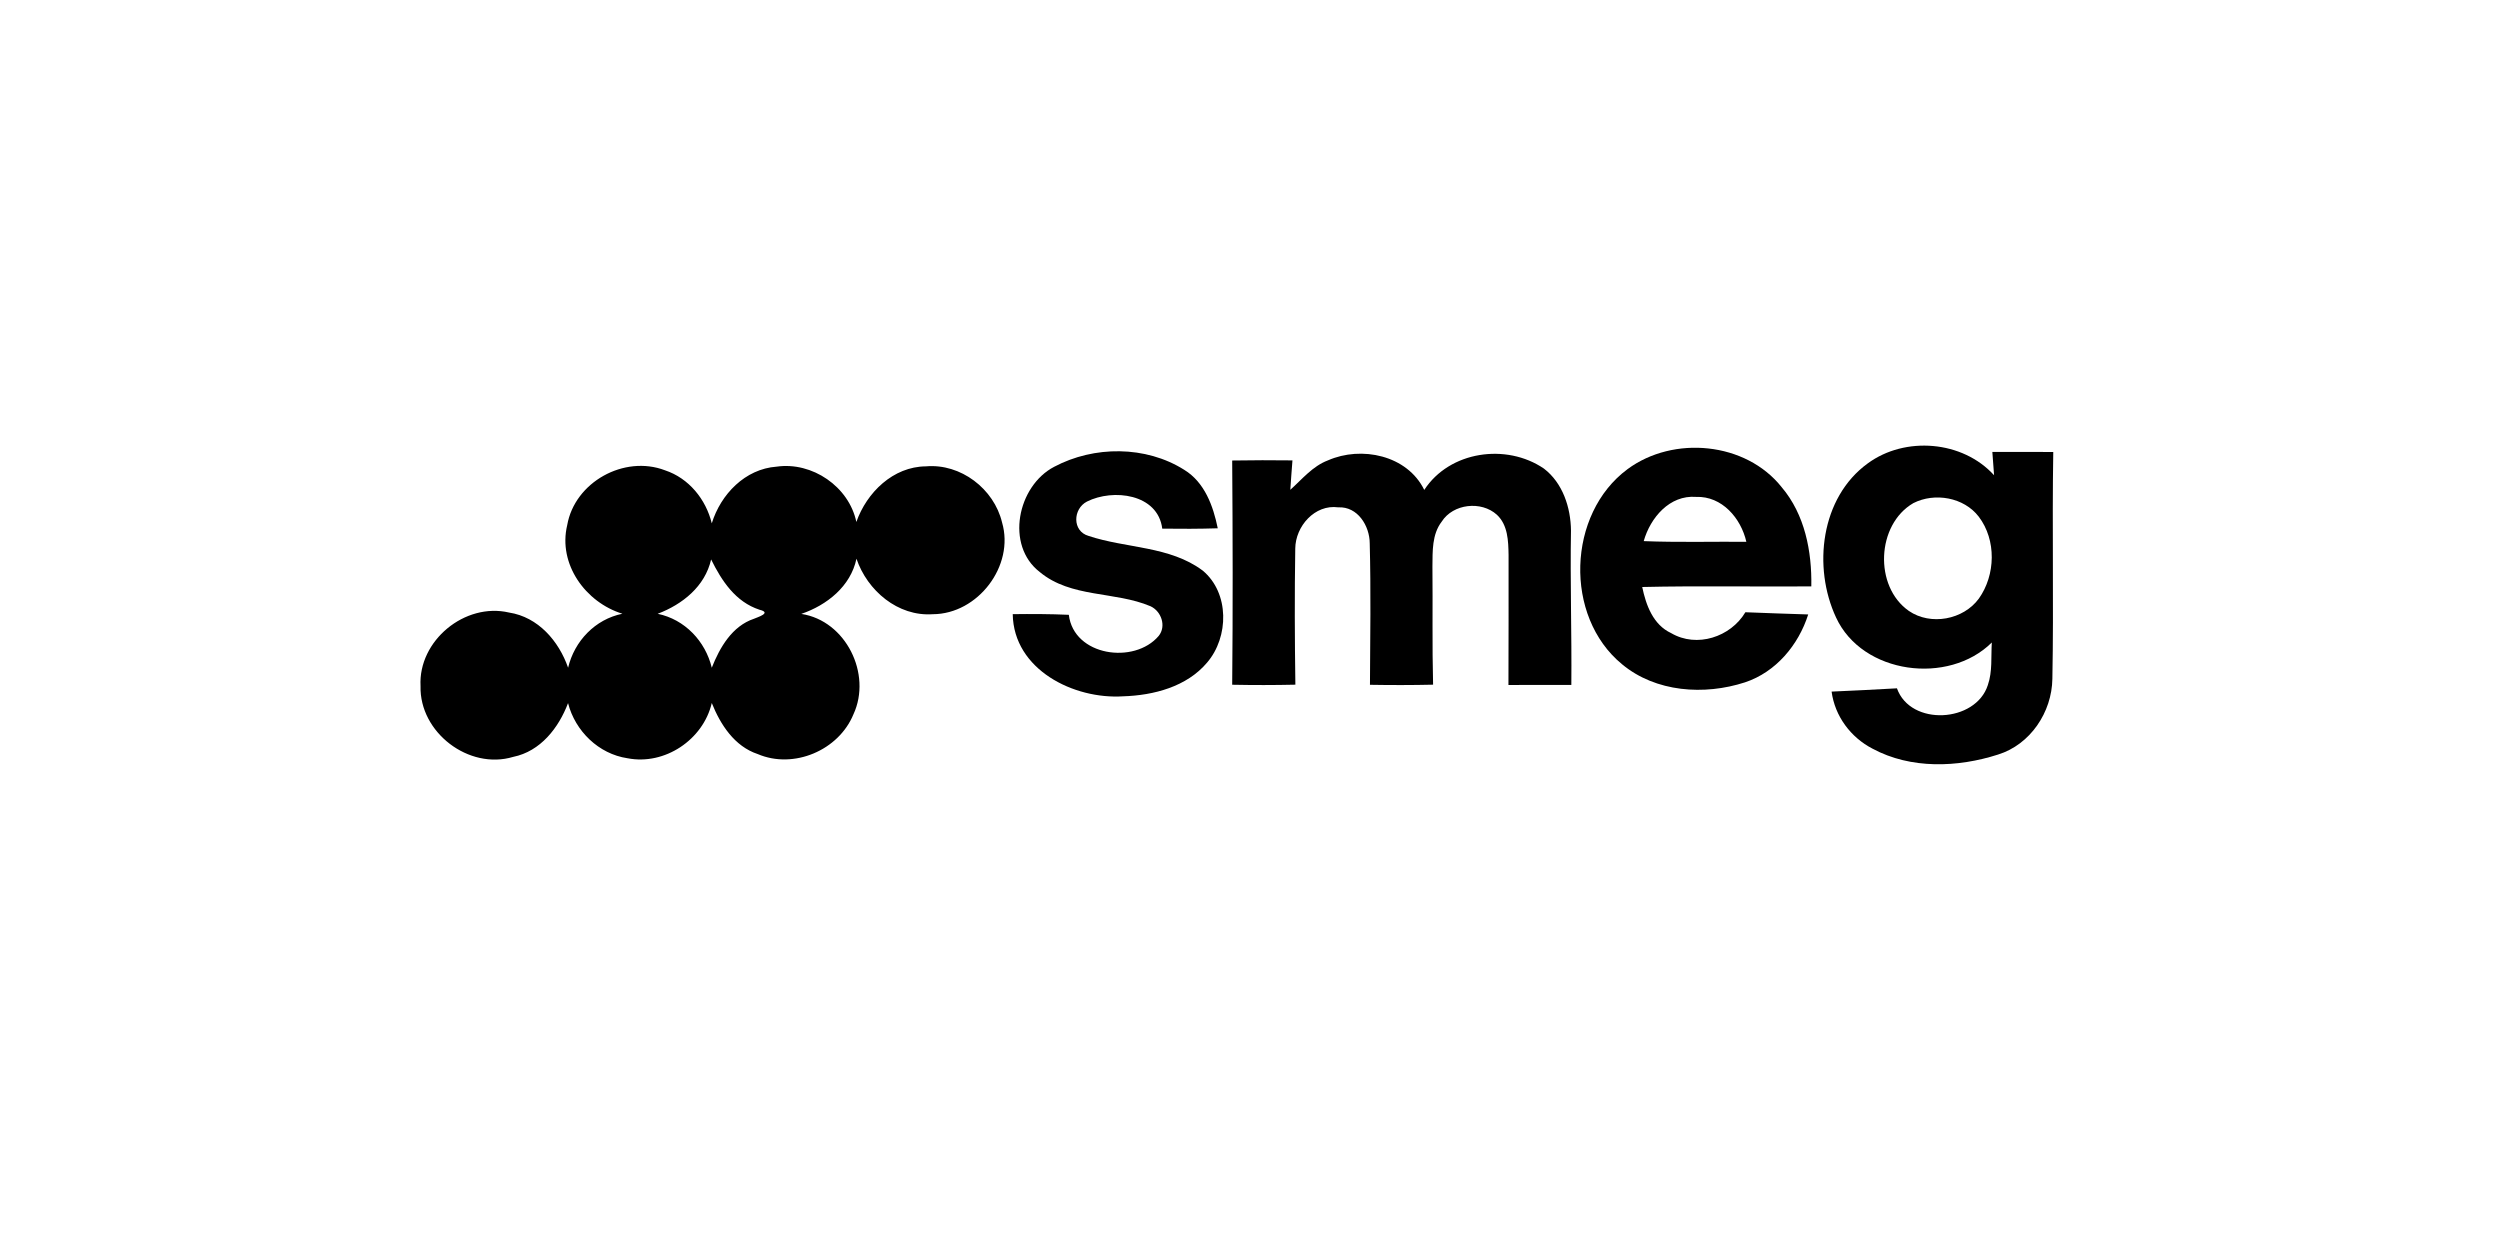
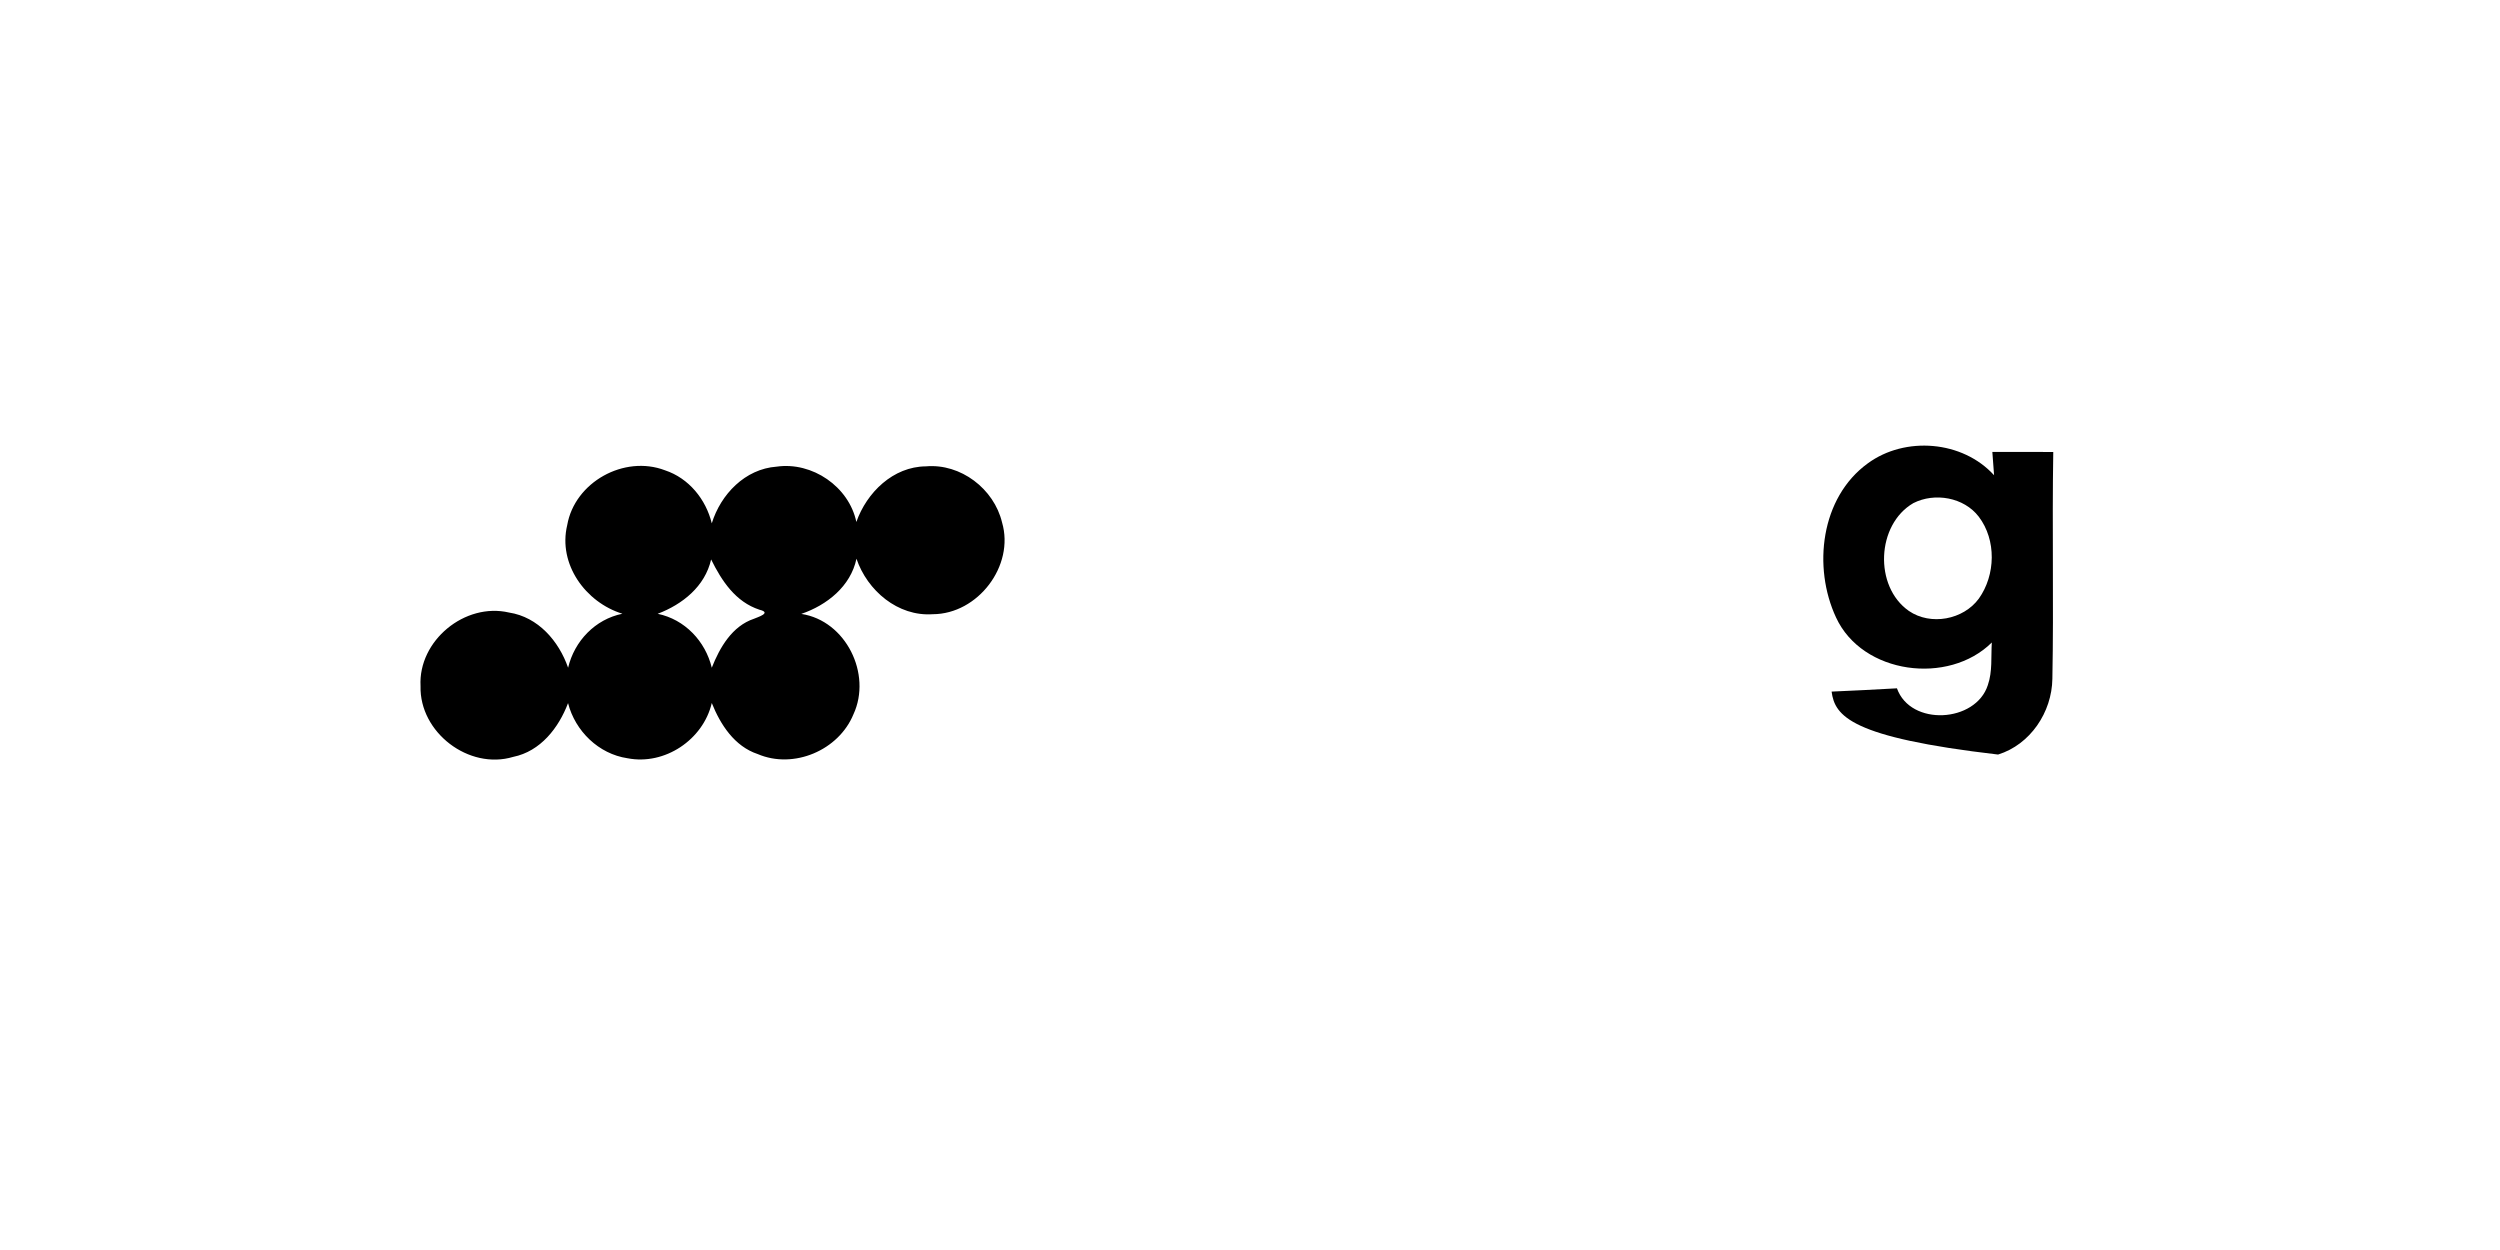
<svg xmlns="http://www.w3.org/2000/svg" width="100%" height="100%" viewBox="0 0 300 150" version="1.1" xml:space="preserve" style="fill-rule:evenodd;clip-rule:evenodd;stroke-linejoin:round;stroke-miterlimit:2;">
  <g transform="matrix(0.716,0,0,0.716,15.933,3.566)">
-     <path d="M250.53,73.64C258.22,67.97 270.33,69.08 276.35,76.67C280.24,81.25 281.43,87.44 281.32,93.3C271.88,93.37 262.43,93.18 252.98,93.4C253.61,96.44 254.81,99.73 257.83,101.13C262.12,103.65 267.79,101.79 270.27,97.63C273.78,97.76 277.28,97.9 280.8,98C279.17,103.12 275.39,107.66 270.2,109.38C263.4,111.59 255.24,111.05 249.59,106.34C239.83,98.32 240.4,81.12 250.53,73.64M253.23,85.71C258.95,85.94 264.69,85.78 270.43,85.82C269.53,81.87 266.35,78.14 262.01,78.3C257.57,77.95 254.34,81.79 253.23,85.71Z" style="fill-rule:nonzero;" />
+     </g>
+   <g transform="matrix(0.716,0,0,0.716,15.933,3.566)">
+     <path d="M290.77,72.69C297.04,68.08 306.68,68.86 311.95,74.67C311.85,73.36 311.76,72.06 311.66,70.76C315.06,70.75 318.47,70.75 321.87,70.77C321.66,83.44 321.96,96.12 321.72,108.79C321.64,114.38 318.03,119.8 312.62,121.48C287.92,118.61 285.26,115.04 284.72,110.93C288.37,110.77 292.02,110.59 295.67,110.38C297.95,116.79 308.87,116.15 310.9,109.85C311.7,107.56 311.42,105.08 311.57,102.7C304.33,109.89 289.88,108.05 285.47,98.52C281.53,90.08 282.88,78.42 290.77,72.69M298.42,79.34C292.24,82.92 291.78,93.3 297.67,97.41C301.31,99.91 306.8,98.9 309.4,95.34C312.21,91.39 312.36,85.52 309.38,81.61C306.89,78.36 302,77.52 298.42,79.34Z" style="fill-rule:nonzero;" />
  </g>
  <g transform="matrix(0.716,0,0,0.716,15.933,3.566)">
-     <path d="M290.77,72.69C297.04,68.08 306.68,68.86 311.95,74.67C311.85,73.36 311.76,72.06 311.66,70.76C315.06,70.75 318.47,70.75 321.87,70.77C321.66,83.44 321.96,96.12 321.72,108.79C321.64,114.38 318.03,119.8 312.62,121.48C305.84,123.66 298,123.95 291.59,120.5C287.92,118.61 285.26,115.04 284.72,110.93C288.37,110.77 292.02,110.59 295.67,110.38C297.95,116.79 308.87,116.15 310.9,109.85C311.7,107.56 311.42,105.08 311.57,102.7C304.33,109.89 289.88,108.05 285.47,98.52C281.53,90.08 282.88,78.42 290.77,72.69M298.42,79.34C292.24,82.92 291.78,93.3 297.67,97.41C301.31,99.91 306.8,98.9 309.4,95.34C312.21,91.39 312.36,85.52 309.38,81.61C306.89,78.36 302,77.52 298.42,79.34Z" style="fill-rule:nonzero;" />
-   </g>
+     </g>
  <g transform="matrix(0.716,0,0,0.716,15.933,3.566)">
-     <path d="M154.43,73.25C161.1,69.71 169.78,69.69 176.22,73.76C179.64,75.85 181.08,79.82 181.84,83.56C178.74,83.66 175.64,83.66 172.54,83.62C171.8,77.75 164.28,76.89 159.92,79.08C157.56,80.29 157.41,84.05 160.2,84.84C166.48,86.94 173.79,86.51 179.32,90.65C183.82,94.39 183.73,101.79 180.05,106.07C176.64,110.12 171.09,111.56 165.99,111.72C157.73,112.26 147.62,107.26 147.48,97.95C150.61,97.91 153.75,97.92 156.88,98.06C157.71,104.99 167.86,106.41 171.94,101.6C173.26,99.96 172.38,97.45 170.56,96.62C164.58,94.09 157.25,95.25 152.01,90.89C146.2,86.41 148.27,76.46 154.43,73.25Z" style="fill-rule:nonzero;" />
-   </g>
-   <g transform="matrix(0.716,0,0,0.716,15.933,3.566)">
-     <path d="M200.3,72.18C205.9,69.71 213.6,71.3 216.45,77.13C220.7,70.6 230.22,69.27 236.5,73.55C239.66,75.96 241,80.09 241.04,83.94C240.89,92.56 241.18,101.19 241.1,109.81C237.58,109.83 234.07,109.83 230.56,109.82C230.59,102.56 230.58,95.29 230.58,88.03C230.54,85.68 230.47,83.01 228.62,81.29C226.01,78.92 221.29,79.43 219.37,82.45C217.73,84.59 217.85,87.41 217.82,89.96C217.89,96.56 217.76,103.17 217.93,109.77C214.4,109.85 210.87,109.85 207.35,109.79C207.39,101.89 207.52,93.98 207.31,86.08C207.3,83.16 205.29,79.88 202.04,80.05C198.1,79.51 194.86,83.23 194.83,86.96C194.71,94.56 194.74,102.17 194.85,109.77C191.32,109.85 187.79,109.85 184.26,109.78C184.38,97.25 184.35,84.72 184.26,72.2C187.63,72.14 190.99,72.14 194.36,72.18C194.24,73.82 194.1,75.46 194,77.11C195.99,75.33 197.73,73.15 200.3,72.18Z" style="fill-rule:nonzero;" />
-   </g>
+     </g>
  <g transform="matrix(0.716,0,0,0.716,15.933,3.566)">
    <path d="M72.81,83.03C74.07,75.81 82.37,71.23 89.2,73.84C93.19,75.16 96.06,78.7 97.04,82.73C98.54,77.86 102.63,73.61 107.9,73.23C113.88,72.37 120.03,76.58 121.27,82.5C123.01,77.55 127.44,73.22 132.93,73.18C138.76,72.67 144.34,76.94 145.69,82.58C147.82,89.85 141.63,97.94 134.08,97.96C128.23,98.37 123.11,94.01 121.29,88.66C120.31,93.3 116.33,96.44 112.04,97.91C119.52,99.04 123.91,108 120.78,114.74C118.31,120.77 110.77,123.98 104.74,121.4C100.85,120.11 98.49,116.47 97.04,112.84C95.6,119 89.15,123.32 82.91,122.1C78.08,121.38 74.15,117.55 72.95,112.86C71.38,117.01 68.33,120.94 63.76,121.87C56.32,124.11 48.03,117.76 48.23,110.01C47.82,102.4 55.66,95.95 63.06,97.68C67.94,98.43 71.41,102.46 72.96,106.93C74.02,102.46 77.49,98.81 82.06,97.88C75.89,95.98 71.24,89.57 72.81,83.03M96.93,88.78C95.9,93.31 92.13,96.31 87.97,97.89C92.52,98.83 95.97,102.48 97.04,106.93C98.38,103.54 100.44,99.95 104.12,98.72C104.7,98.46 107.17,97.73 105.04,97.21C101.02,95.9 98.7,92.37 96.93,88.78Z" style="fill-rule:nonzero;" />
  </g>
</svg>